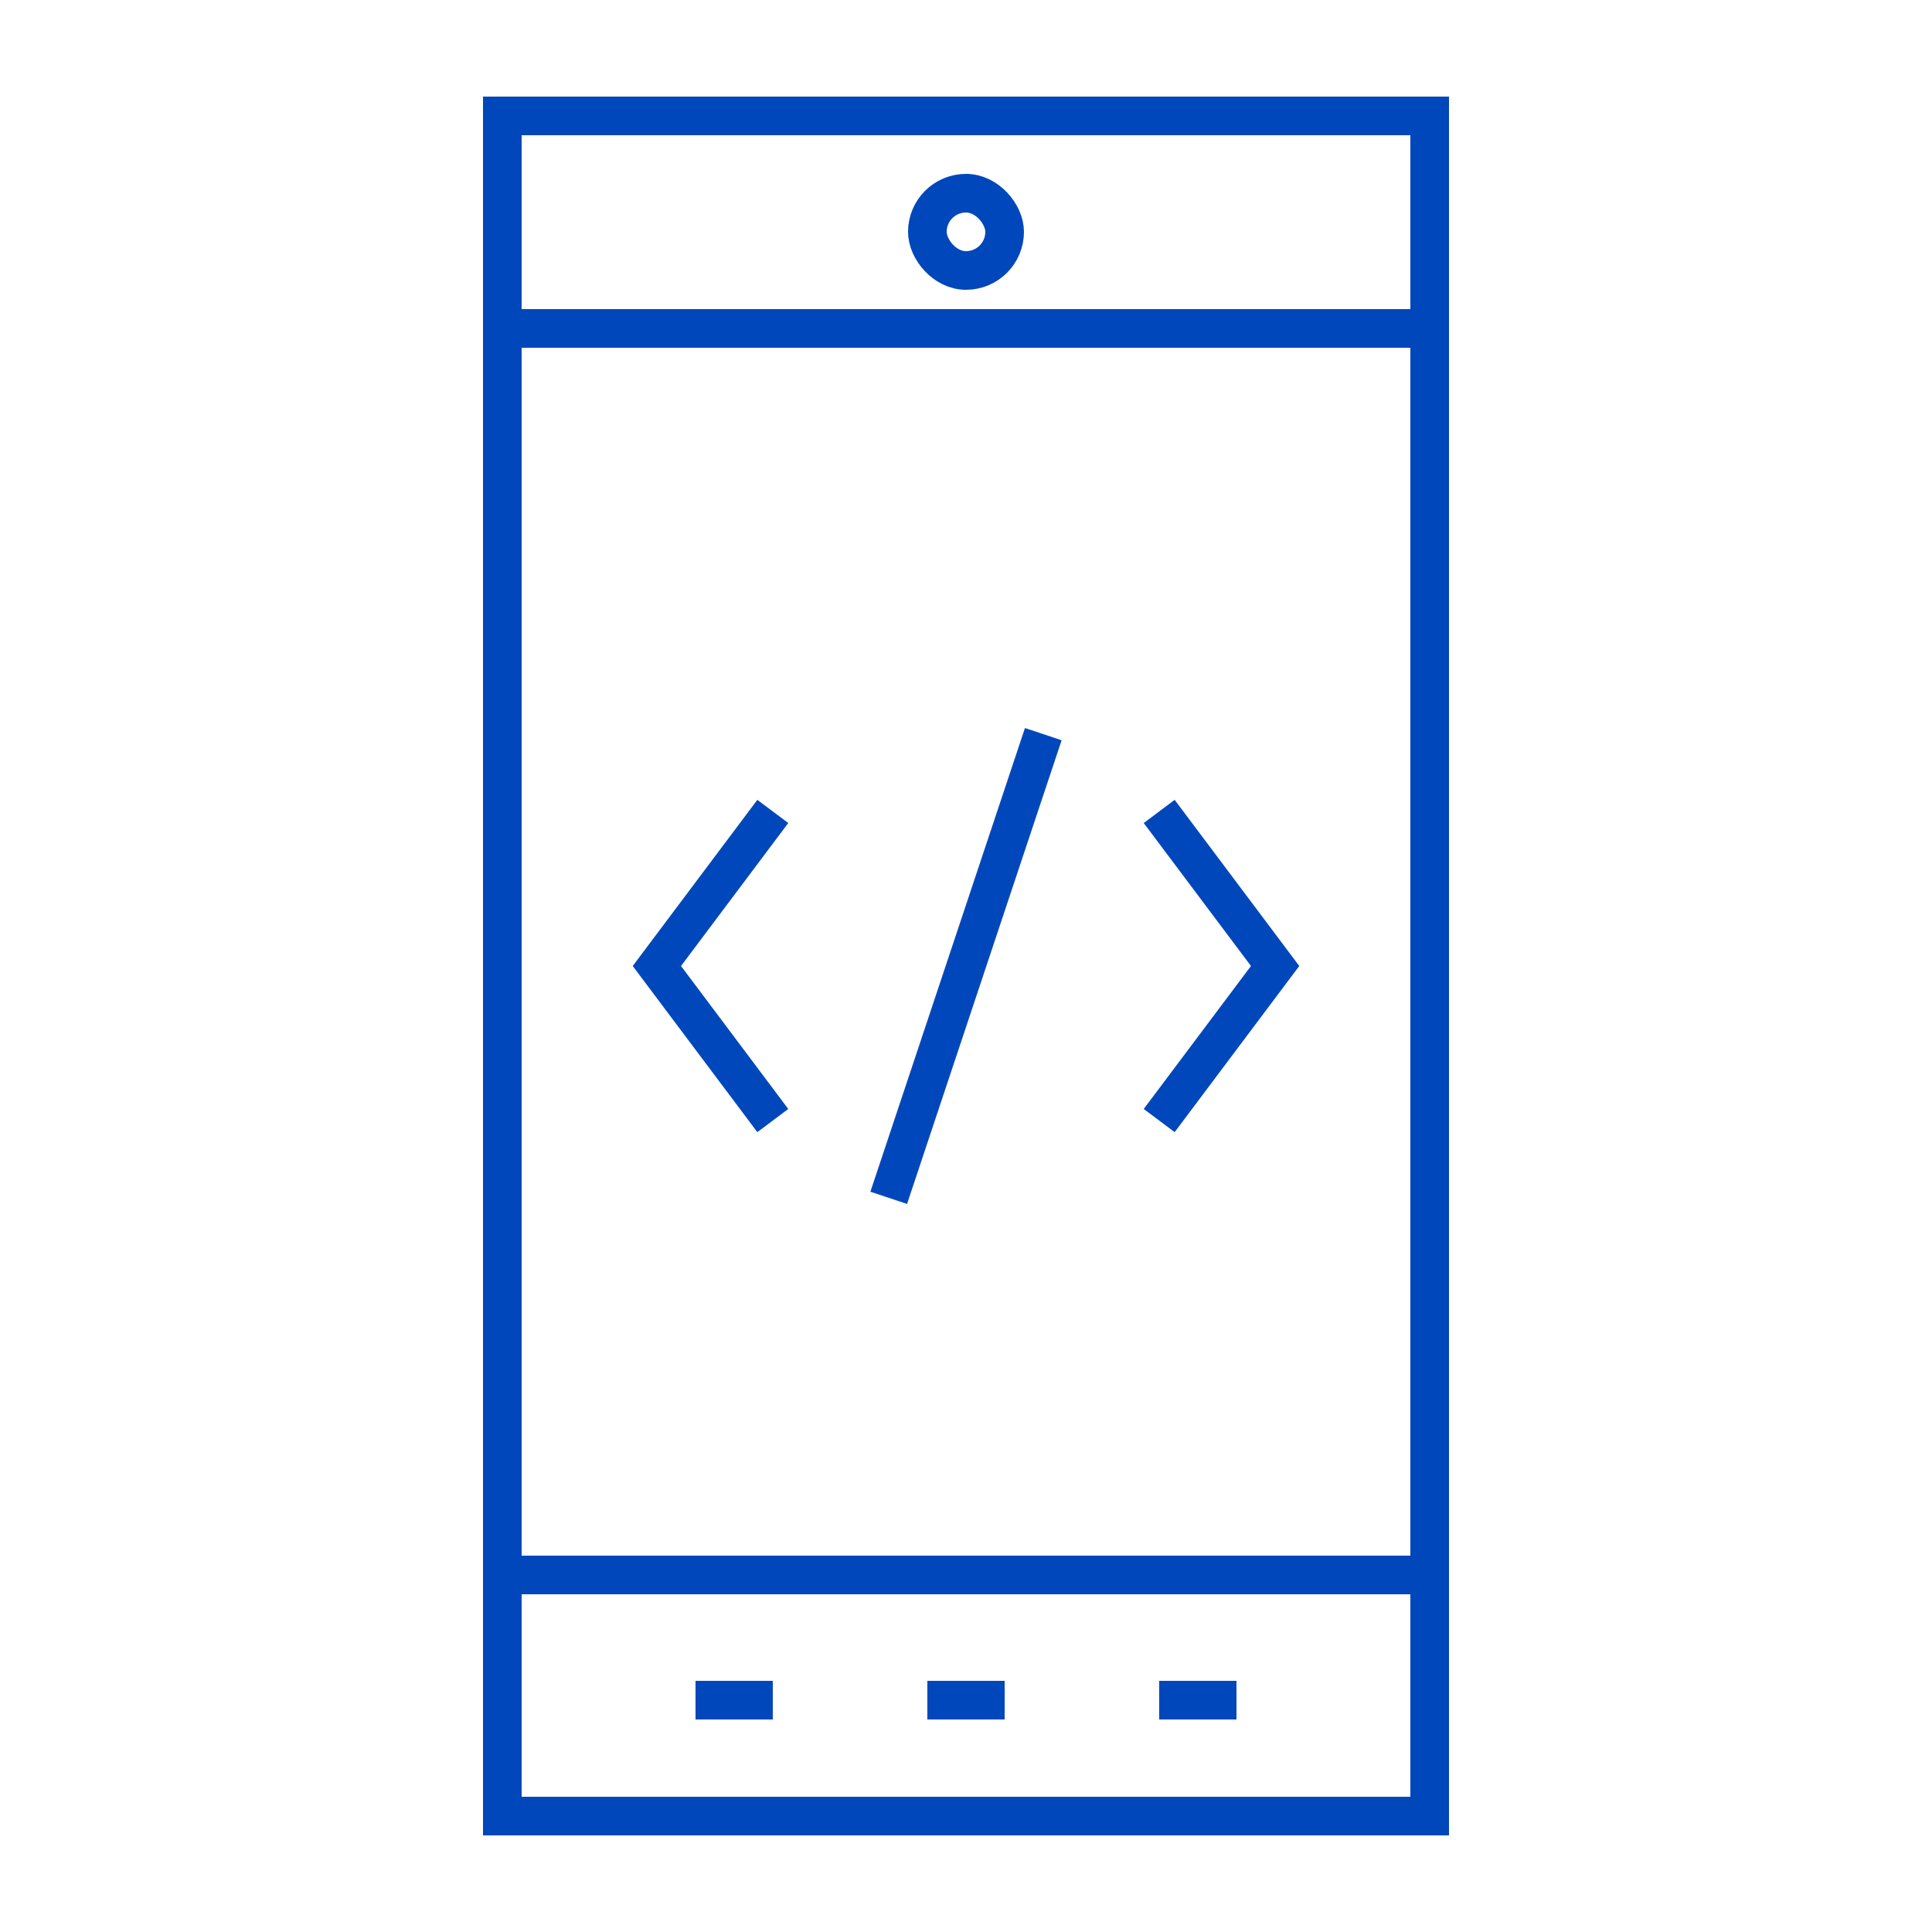
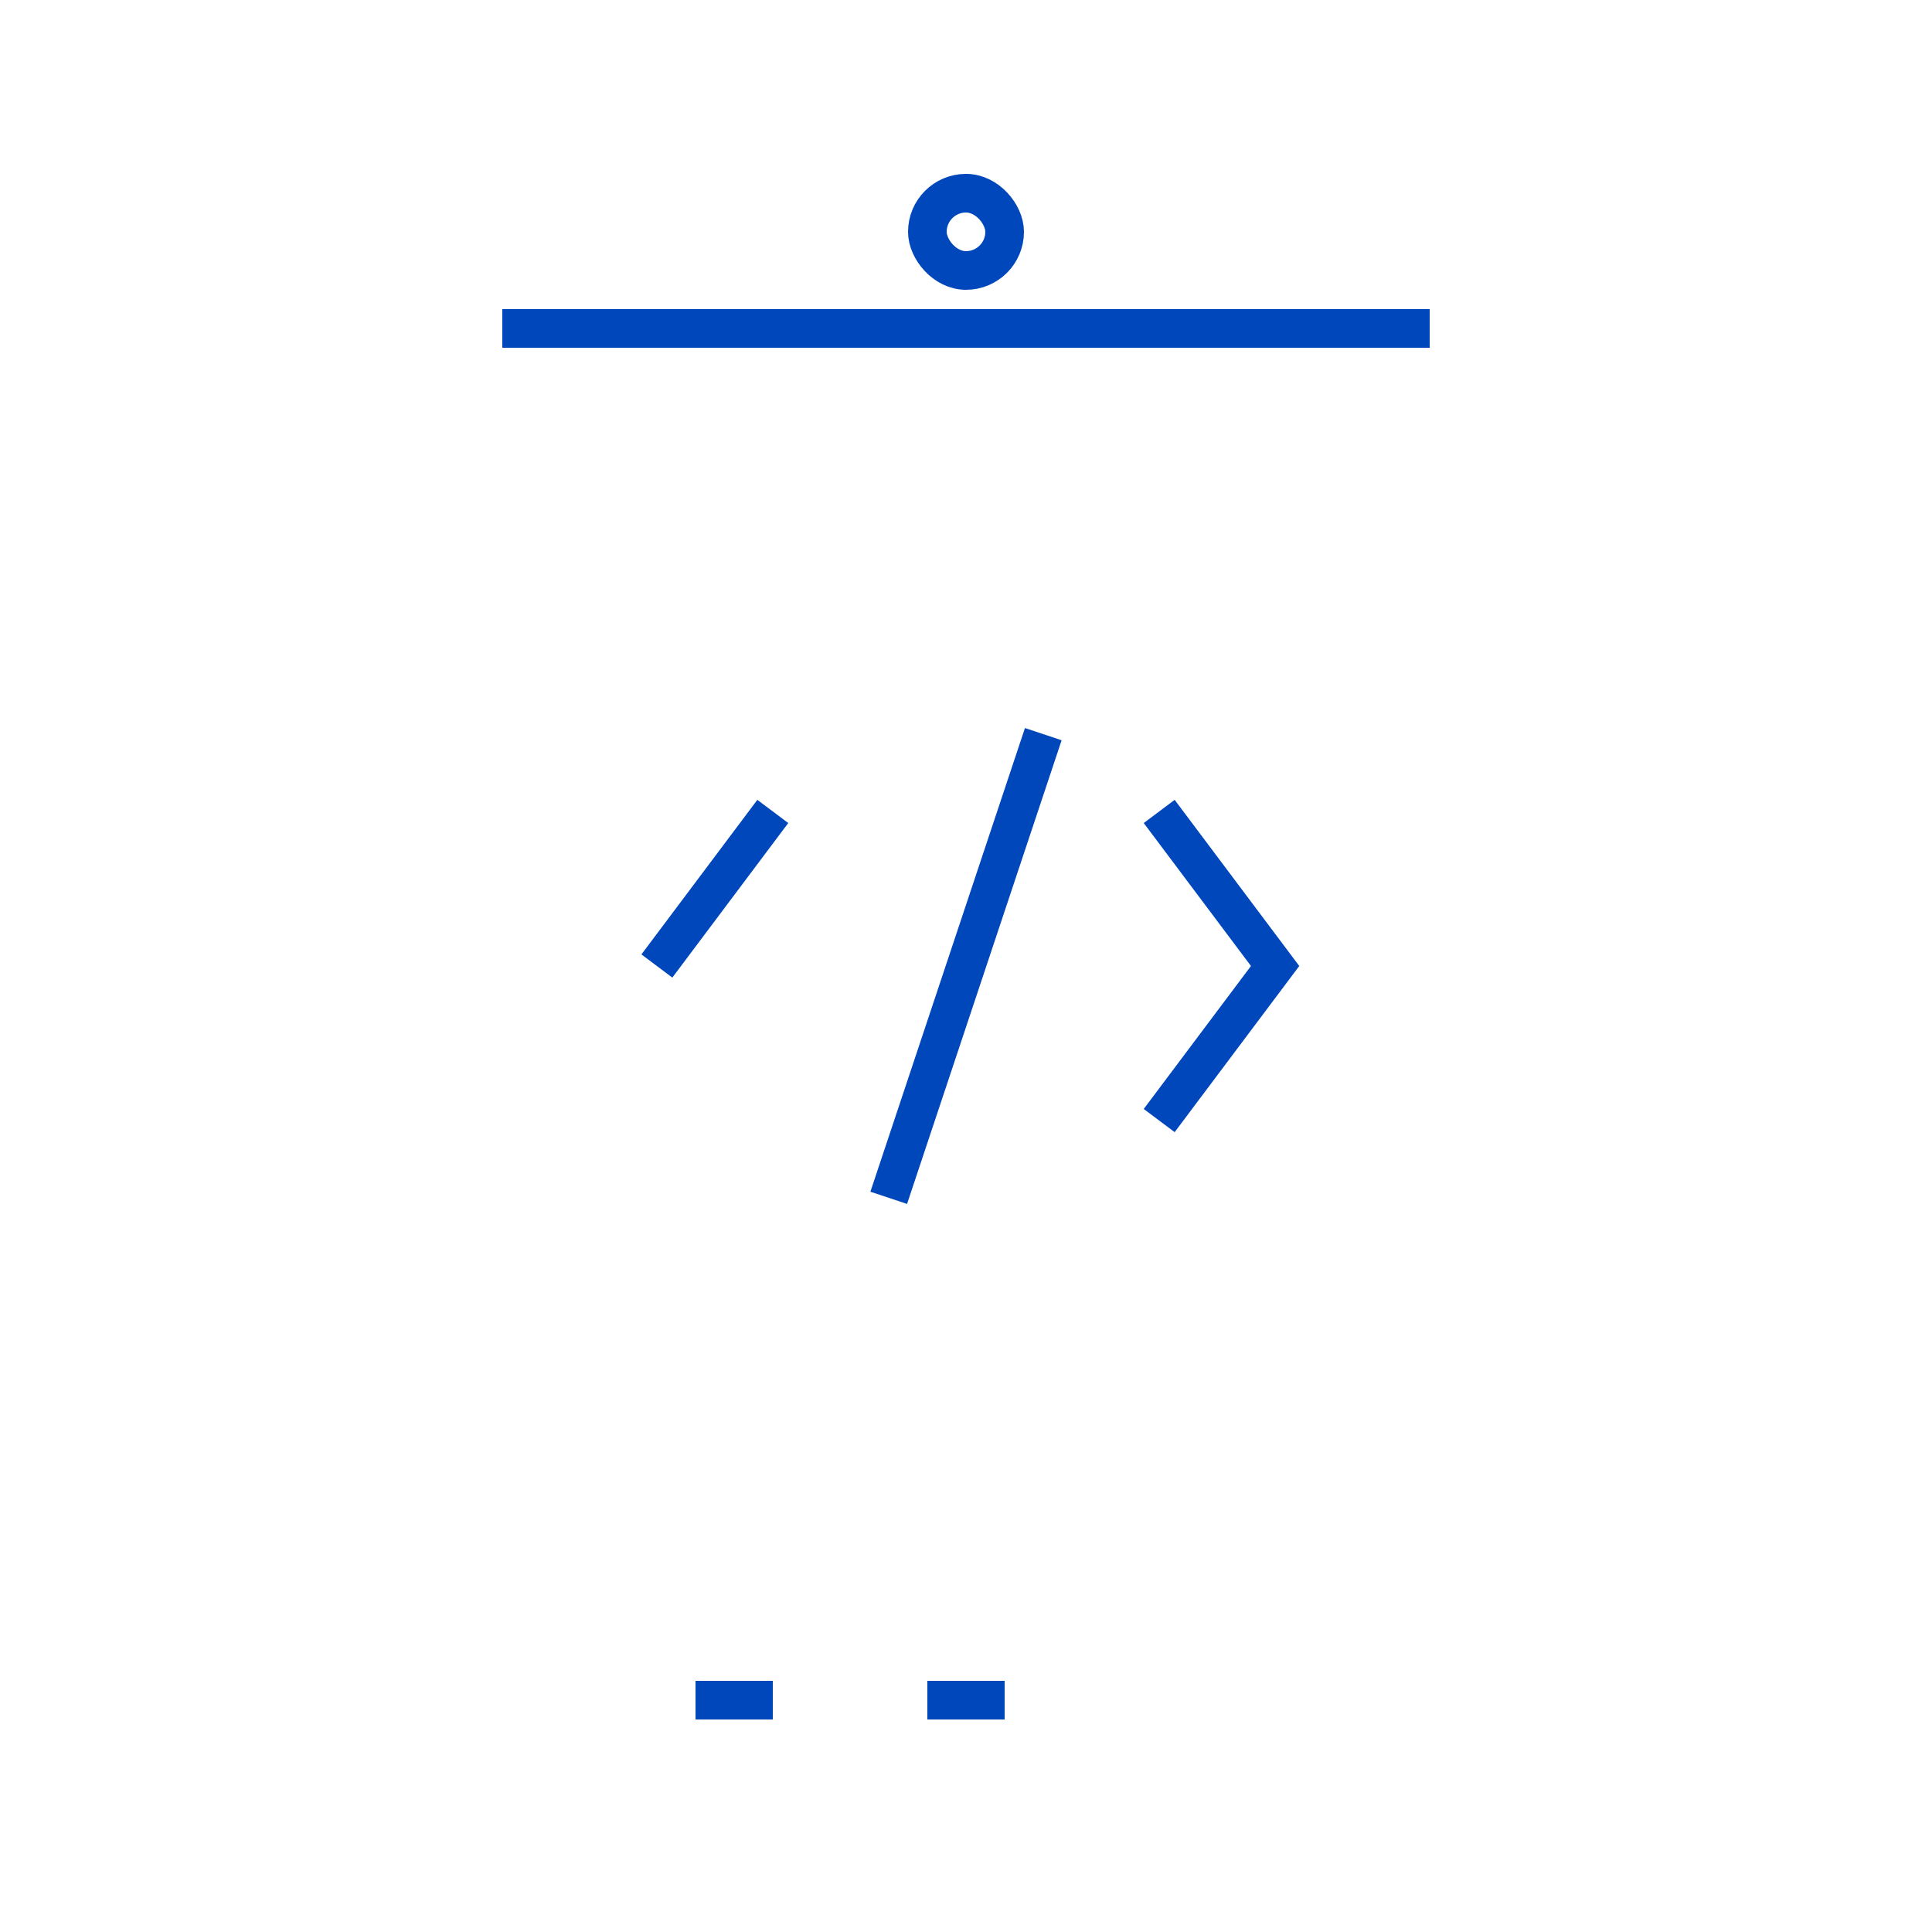
<svg xmlns="http://www.w3.org/2000/svg" width="50" height="50" viewBox="0 0 50 50" fill="none">
-   <rect x="13" y="3" width="24" height="44" stroke="#0047BB" />
  <path d="M24 44H26" stroke="#0047BB" />
  <path d="M18 44H20" stroke="#0047BB" />
-   <path d="M30 44H32" stroke="#0047BB" />
  <line x1="13" y1="8.5" x2="37" y2="8.5" stroke="#0047BB" />
-   <line x1="13" y1="40.76" x2="37" y2="40.76" stroke="#0047BB" />
-   <path d="M20 21L17 25L20 29" stroke="#0047BB" />
+   <path d="M20 21L17 25" stroke="#0047BB" />
  <path d="M30 21L33 25L30 29" stroke="#0047BB" />
  <path d="M27 19L23 31" stroke="#0047BB" />
  <rect x="24" y="5" width="2" height="2" rx="1" stroke="#0047BB" />
</svg>